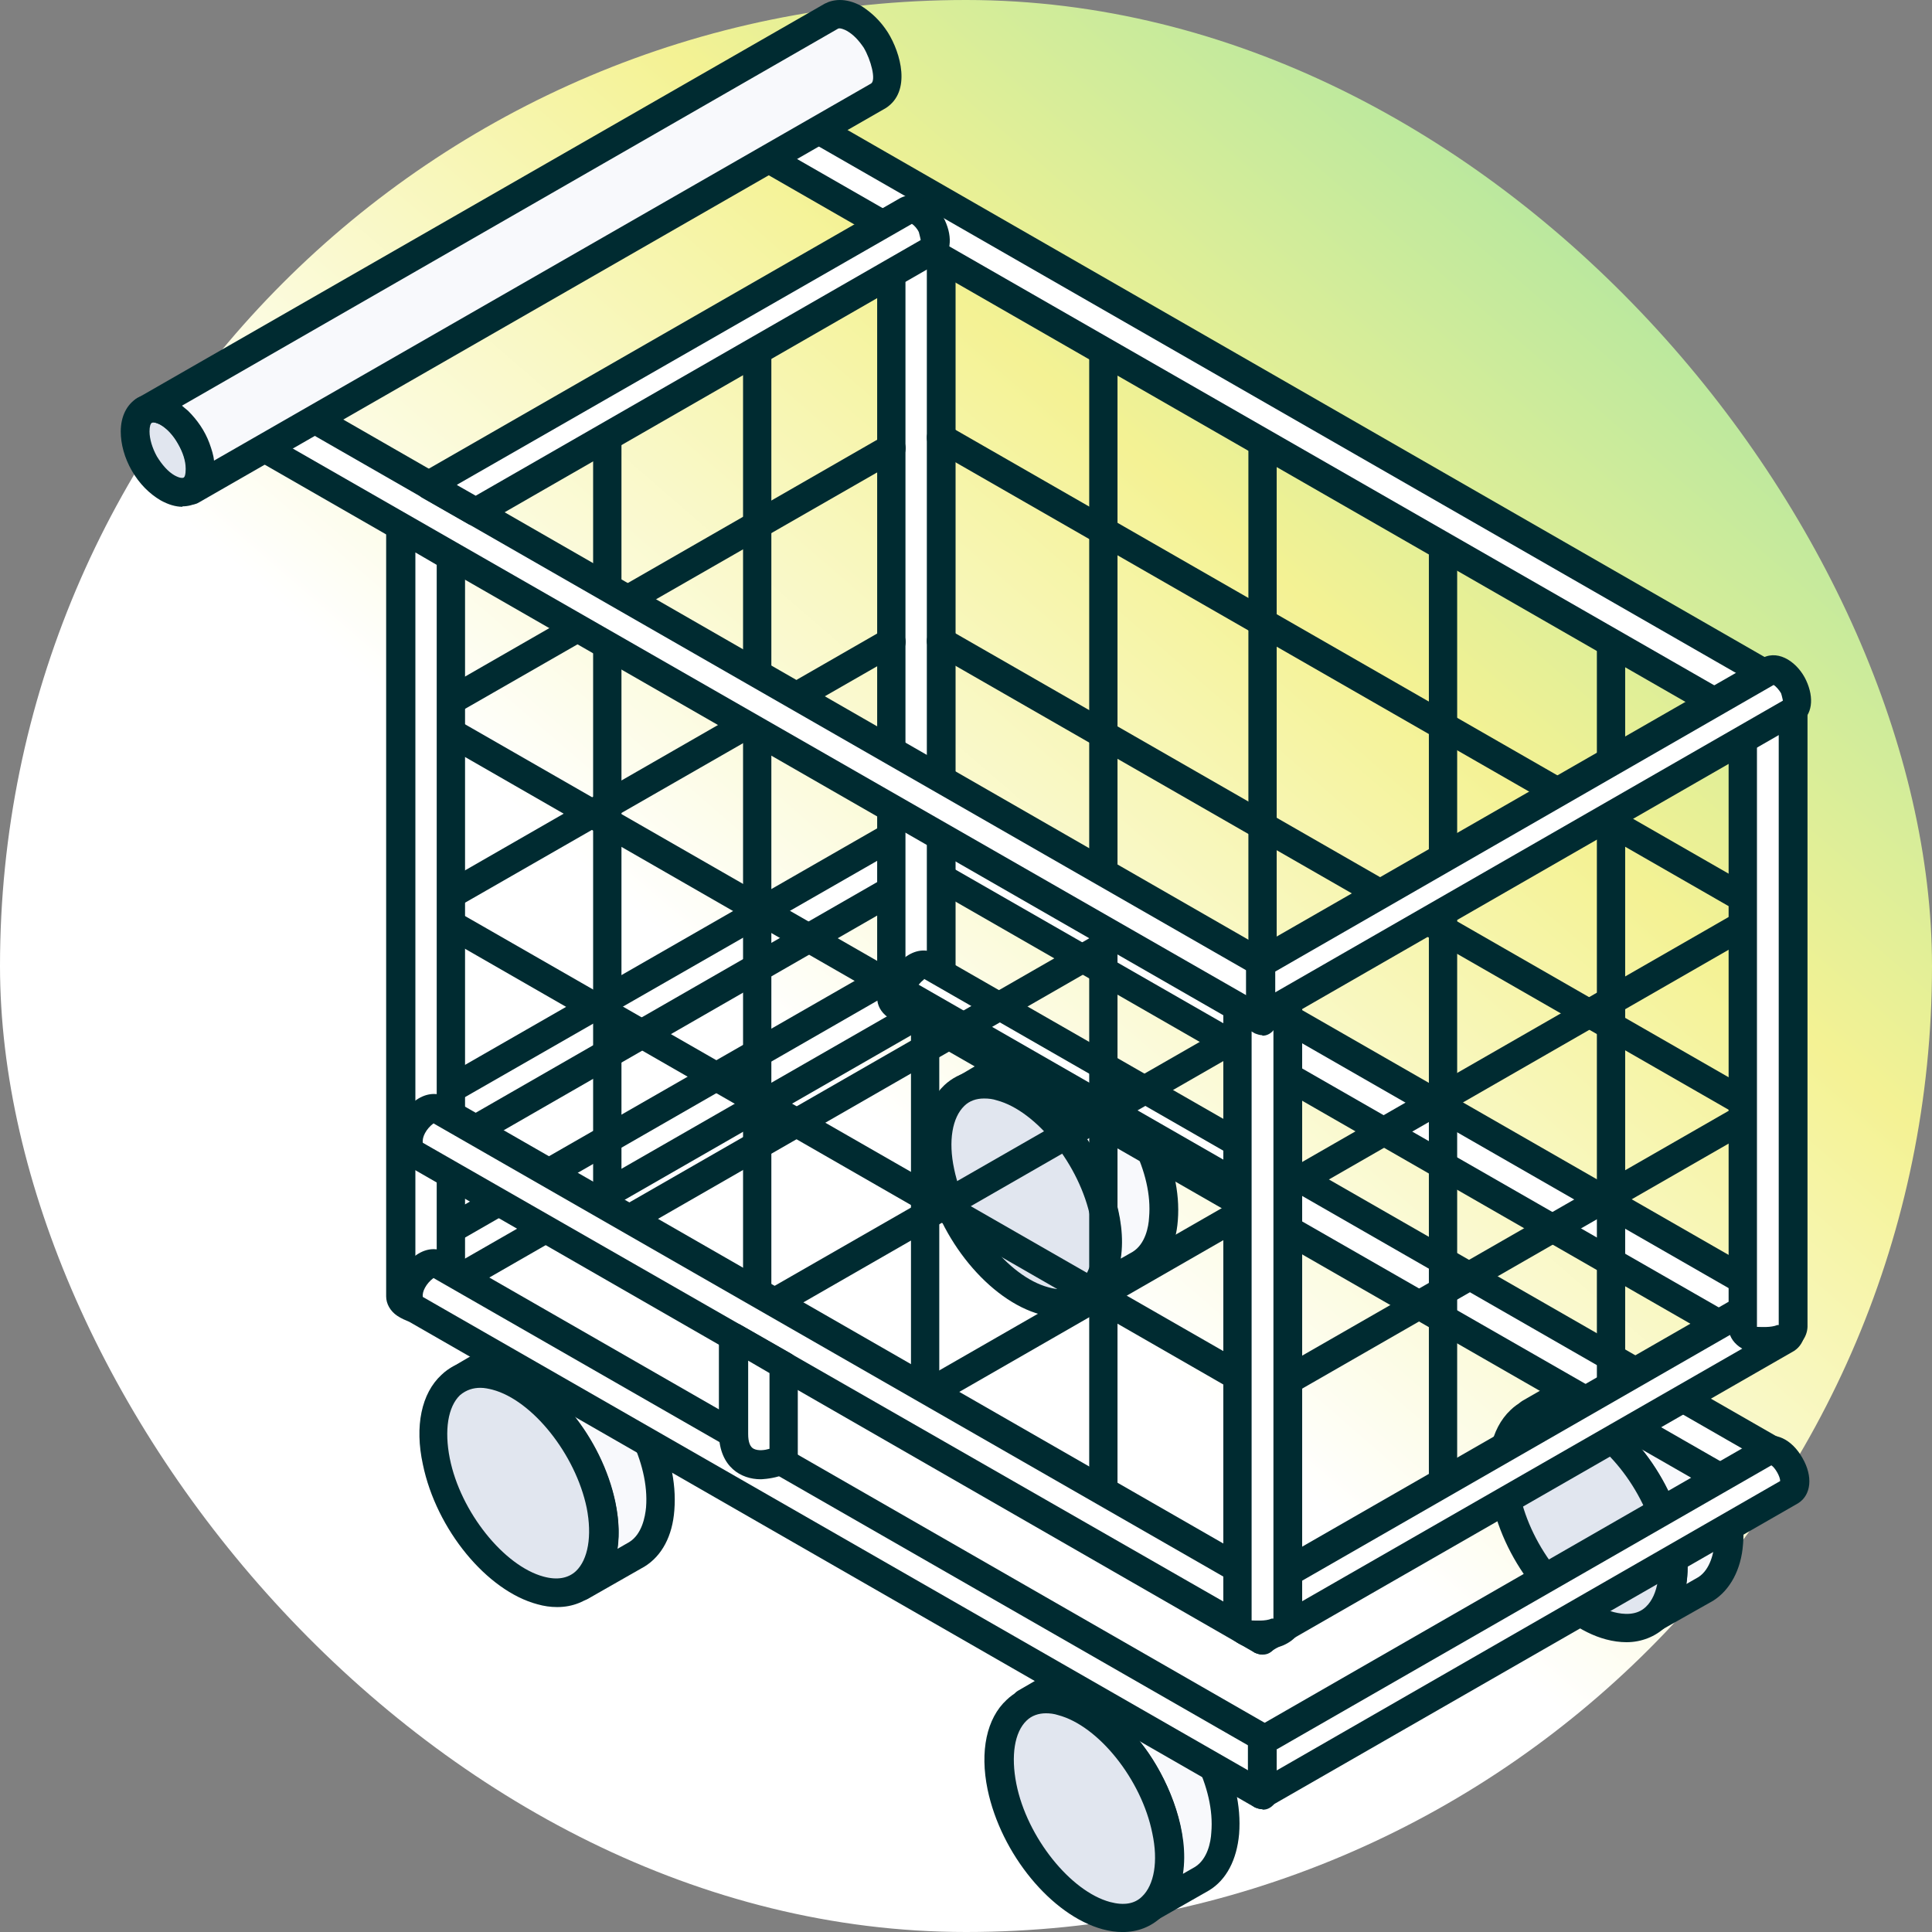
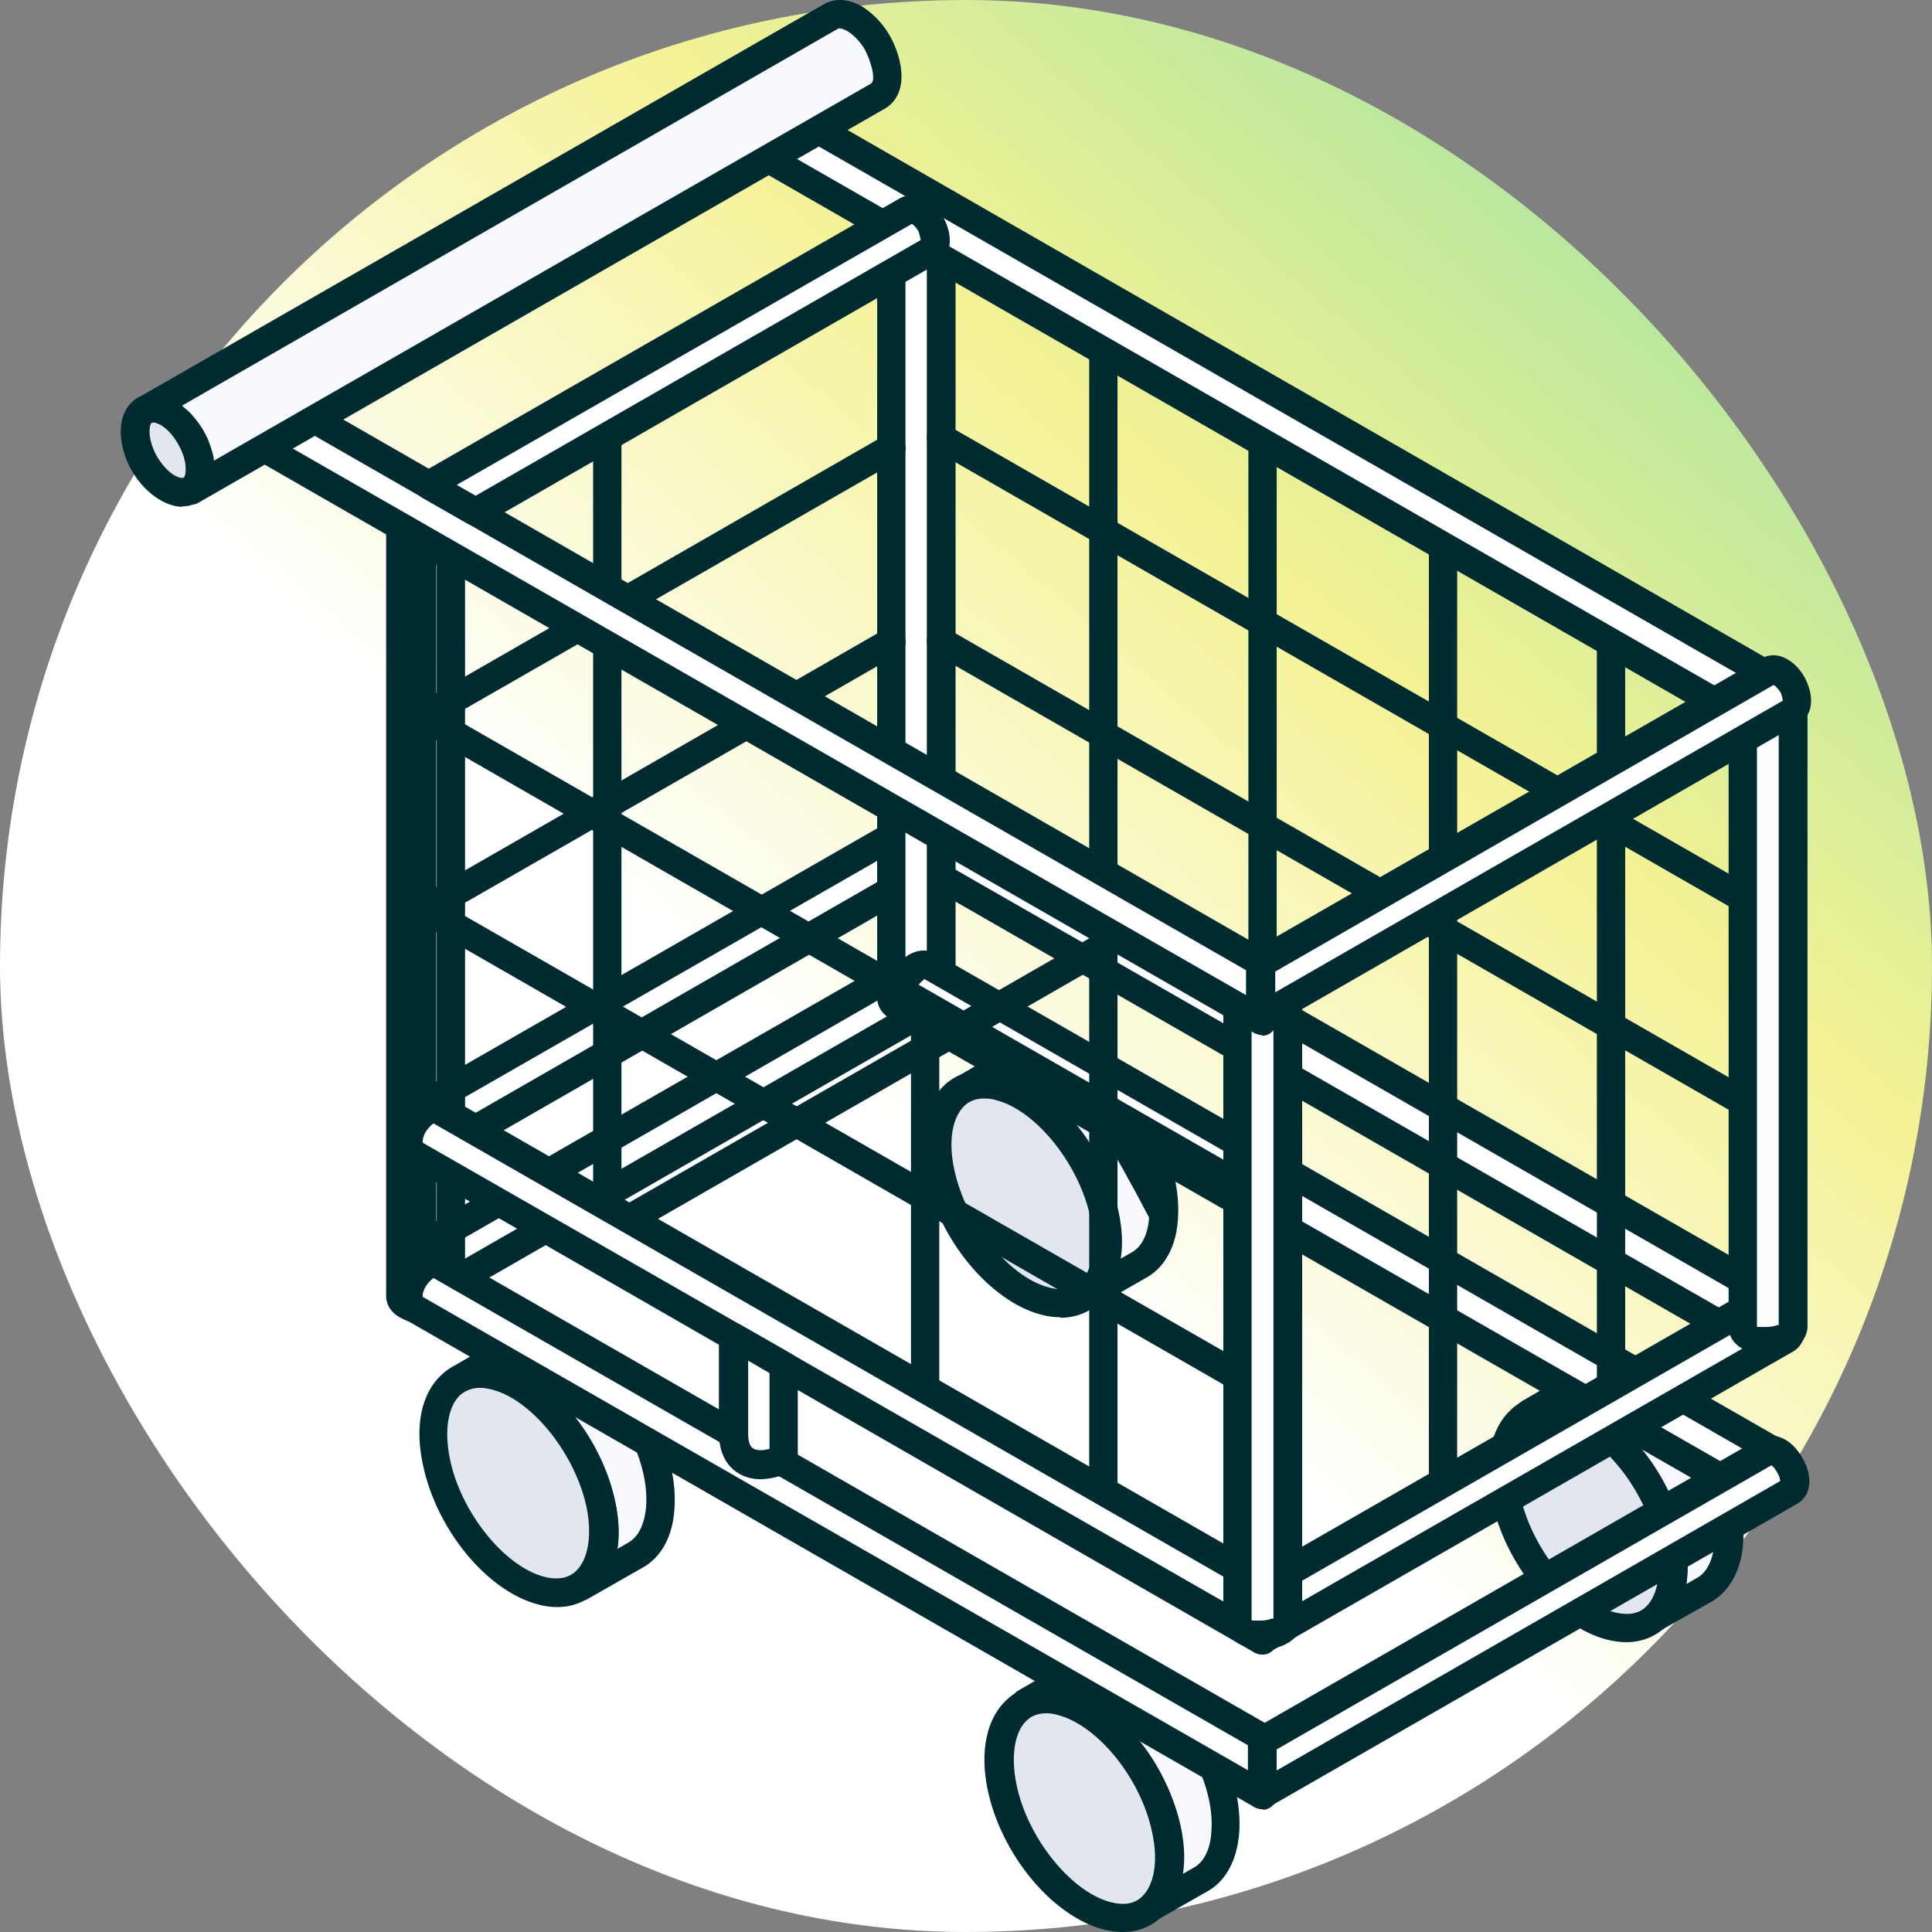
<svg xmlns="http://www.w3.org/2000/svg" width="48" height="48" viewBox="0 0 48 48" fill="none">
  <rect x="0" y="0" width="48" height="48" fill="#808080" stroke="none" />
  <rect width="48" height="48" rx="24" fill="url(#paint0_linear_87_5404)" />
  <g clip-path="url(#clip0_87_5404)">
    <path fill-rule="evenodd" clip-rule="evenodd" d="M22.529 24.034L10.285 31.075L11.45 31.74L23.117 25.043C23.313 24.917 23.232 24.607 23.151 24.435C23.059 24.24 22.794 23.919 22.54 24.034H22.529Z" fill="white" />
    <path fill-rule="evenodd" clip-rule="evenodd" d="M11.002 31.064L11.451 31.328L22.877 24.769C22.877 24.769 22.854 24.654 22.83 24.574C22.796 24.494 22.715 24.402 22.657 24.367L11.002 31.064ZM11.451 32.085C11.394 32.085 11.336 32.073 11.278 32.039L10.102 31.374C9.999 31.305 9.918 31.19 9.918 31.064C9.918 30.938 9.987 30.823 10.102 30.755L22.358 23.725C22.358 23.725 22.358 23.725 22.381 23.714C22.796 23.508 23.257 23.852 23.465 24.276C23.672 24.723 23.614 25.136 23.315 25.331L11.636 32.039C11.636 32.039 11.509 32.085 11.451 32.085Z" fill="#002B31" />
    <path fill-rule="evenodd" clip-rule="evenodd" d="M22.531 20.56L10.645 27.383L11.809 28.048L23.107 21.558C23.303 21.432 23.223 21.122 23.142 20.95C23.05 20.767 22.785 20.434 22.531 20.549V20.56Z" fill="white" />
    <path fill-rule="evenodd" clip-rule="evenodd" d="M11.357 27.382L11.819 27.646L22.875 21.293C22.875 21.293 22.852 21.178 22.829 21.098C22.794 21.018 22.714 20.926 22.656 20.892L11.357 27.37V27.382ZM11.819 28.402C11.761 28.402 11.703 28.391 11.646 28.357L10.481 27.692C10.378 27.623 10.297 27.508 10.297 27.382C10.297 27.256 10.366 27.141 10.481 27.072L22.368 20.25C22.368 20.25 22.368 20.25 22.391 20.238C22.806 20.032 23.267 20.387 23.474 20.811C23.682 21.259 23.624 21.671 23.325 21.866L12.015 28.368C11.957 28.402 11.888 28.414 11.83 28.414L11.819 28.402Z" fill="#002B31" />
    <path fill-rule="evenodd" clip-rule="evenodd" d="M23.937 27.05C24.145 26.924 25.286 26.259 25.413 26.213C26.081 25.938 26.9 26.408 27.373 26.855C28.261 27.658 28.998 29.079 28.895 30.272C28.86 30.708 28.699 31.166 28.307 31.407L26.912 32.21C27.177 32.026 27.327 31.809 27.407 31.499C27.684 30.536 27.223 29.286 26.681 28.495C26.22 27.807 25.39 27.004 24.514 26.935C24.283 26.924 24.11 26.958 23.914 27.05H23.937Z" fill="#F8F9FC" />
-     <path fill-rule="evenodd" clip-rule="evenodd" d="M25.193 26.73C25.931 27.016 26.588 27.681 27.003 28.289C27.511 29.046 28.006 30.227 27.845 31.27L28.145 31.099C28.456 30.904 28.537 30.479 28.548 30.25C28.652 29.115 27.914 27.819 27.142 27.119C26.715 26.73 26.035 26.34 25.551 26.546C25.516 26.569 25.378 26.638 25.205 26.741L25.193 26.73ZM26.934 32.566C26.819 32.566 26.692 32.509 26.634 32.406C26.519 32.245 26.577 32.039 26.738 31.924C26.911 31.798 27.026 31.649 27.096 31.408C27.338 30.582 26.934 29.459 26.416 28.702C26 28.083 25.251 27.349 24.536 27.303C24.363 27.291 24.26 27.303 24.11 27.383C23.937 27.463 23.729 27.395 23.637 27.223C23.545 27.051 23.614 26.844 23.775 26.753L23.994 26.626C24.859 26.11 25.193 25.927 25.286 25.892C26.289 25.48 27.338 26.328 27.626 26.604C28.502 27.395 29.378 28.885 29.263 30.319C29.217 30.961 28.952 31.454 28.525 31.718L27.119 32.52C27.119 32.52 27.003 32.566 26.946 32.566H26.934Z" fill="#002B31" />
+     <path fill-rule="evenodd" clip-rule="evenodd" d="M25.193 26.73C25.931 27.016 26.588 27.681 27.003 28.289C27.511 29.046 28.006 30.227 27.845 31.27L28.145 31.099C28.456 30.904 28.537 30.479 28.548 30.25C26.715 26.73 26.035 26.34 25.551 26.546C25.516 26.569 25.378 26.638 25.205 26.741L25.193 26.73ZM26.934 32.566C26.819 32.566 26.692 32.509 26.634 32.406C26.519 32.245 26.577 32.039 26.738 31.924C26.911 31.798 27.026 31.649 27.096 31.408C27.338 30.582 26.934 29.459 26.416 28.702C26 28.083 25.251 27.349 24.536 27.303C24.363 27.291 24.26 27.303 24.11 27.383C23.937 27.463 23.729 27.395 23.637 27.223C23.545 27.051 23.614 26.844 23.775 26.753L23.994 26.626C24.859 26.11 25.193 25.927 25.286 25.892C26.289 25.48 27.338 26.328 27.626 26.604C28.502 27.395 29.378 28.885 29.263 30.319C29.217 30.961 28.952 31.454 28.525 31.718L27.119 32.52C27.119 32.52 27.003 32.566 26.946 32.566H26.934Z" fill="#002B31" />
    <path fill-rule="evenodd" clip-rule="evenodd" d="M27.442 30.191C27.742 31.659 27.073 32.611 25.955 32.312C24.825 32.014 23.66 30.57 23.361 29.102C23.061 27.634 23.73 26.682 24.848 26.98C25.978 27.279 27.142 28.712 27.442 30.191Z" fill="#E1E6EF" />
    <path fill-rule="evenodd" clip-rule="evenodd" d="M24.444 27.292C24.259 27.292 24.086 27.349 23.959 27.475C23.66 27.762 23.556 28.347 23.706 29.046C23.983 30.377 25.055 31.718 26.046 31.982C26.277 32.051 26.611 32.074 26.842 31.844C27.142 31.558 27.245 30.973 27.095 30.273C26.83 28.955 25.758 27.602 24.767 27.338C24.663 27.303 24.559 27.292 24.455 27.292H24.444ZM26.346 32.727C26.185 32.727 26.012 32.704 25.85 32.658C24.582 32.314 23.325 30.789 22.991 29.184C22.795 28.232 22.968 27.43 23.464 26.959C23.833 26.615 24.352 26.501 24.939 26.661C26.196 26.994 27.453 28.519 27.787 30.136C27.972 31.087 27.81 31.89 27.326 32.36C27.049 32.612 26.715 32.739 26.346 32.739V32.727Z" fill="#002B31" />
    <path fill-rule="evenodd" clip-rule="evenodd" d="M38.002 35.134C38.209 35.008 39.351 34.343 39.466 34.297C40.146 34.011 40.953 34.492 41.438 34.939C42.314 35.742 43.052 37.164 42.959 38.356C42.925 38.781 42.763 39.251 42.383 39.492L40.976 40.294C41.253 40.111 41.403 39.893 41.484 39.583C41.76 38.62 41.299 37.382 40.769 36.579C40.296 35.891 39.478 35.077 38.602 35.02C38.371 35.008 38.198 35.042 38.002 35.134Z" fill="#F8F9FC" />
    <path fill-rule="evenodd" clip-rule="evenodd" d="M39.258 34.813C39.996 35.099 40.653 35.765 41.057 36.372C41.564 37.129 42.06 38.31 41.898 39.354L42.198 39.182C42.498 38.987 42.578 38.562 42.602 38.322C42.705 37.187 41.967 35.891 41.195 35.191C40.768 34.801 40.1 34.411 39.604 34.618C39.569 34.641 39.419 34.71 39.258 34.813ZM40.976 40.638C40.872 40.638 40.745 40.581 40.676 40.477C40.572 40.317 40.63 40.111 40.78 39.996C40.976 39.87 41.068 39.721 41.149 39.468C41.391 38.654 40.976 37.519 40.469 36.762C40.054 36.143 39.304 35.409 38.578 35.352C38.428 35.352 38.313 35.363 38.163 35.432C37.99 35.512 37.782 35.432 37.69 35.272C37.598 35.111 37.656 34.905 37.828 34.801L38.047 34.675C38.947 34.159 39.246 33.987 39.339 33.941C40.342 33.529 41.379 34.377 41.679 34.652C42.544 35.444 43.431 36.946 43.305 38.367C43.259 38.998 42.982 39.503 42.567 39.767L41.149 40.569C41.149 40.569 41.033 40.615 40.964 40.615L40.976 40.638Z" fill="#002B31" />
    <path fill-rule="evenodd" clip-rule="evenodd" d="M41.496 38.277C41.796 39.745 41.127 40.697 39.998 40.398C38.868 40.1 37.703 38.667 37.404 37.188C37.104 35.72 37.773 34.768 38.902 35.066C40.032 35.364 41.197 36.809 41.496 38.277Z" fill="#E1E6EF" />
    <path fill-rule="evenodd" clip-rule="evenodd" d="M38.509 35.364C38.348 35.364 38.163 35.41 38.013 35.548C37.714 35.835 37.61 36.419 37.76 37.119C38.036 38.449 39.109 39.791 40.1 40.054C40.331 40.112 40.665 40.146 40.896 39.917C41.195 39.63 41.288 39.045 41.149 38.346C40.884 37.016 39.8 35.674 38.809 35.41C38.717 35.387 38.613 35.364 38.498 35.364H38.509ZM40.411 40.8C40.25 40.8 40.077 40.777 39.904 40.731C38.647 40.398 37.391 38.873 37.056 37.257C36.872 36.305 37.033 35.502 37.529 35.032C37.898 34.676 38.428 34.573 38.993 34.722C40.261 35.055 41.518 36.591 41.852 38.197C42.037 39.148 41.876 39.951 41.38 40.421C41.126 40.662 40.78 40.8 40.411 40.8Z" fill="#002B31" />
    <path fill-rule="evenodd" clip-rule="evenodd" d="M11.428 34.252C11.635 34.126 12.777 33.461 12.903 33.415C13.572 33.139 14.391 33.621 14.875 34.057C15.751 34.86 16.489 36.281 16.385 37.474C16.351 37.898 16.189 38.368 15.809 38.609L14.414 39.412C14.679 39.228 14.829 39.011 14.909 38.701C15.198 37.738 14.736 36.499 14.195 35.697C13.733 35.009 12.903 34.194 12.027 34.137C11.797 34.114 11.624 34.16 11.428 34.252Z" fill="#F8F9FC" />
    <path fill-rule="evenodd" clip-rule="evenodd" d="M12.696 33.931C13.422 34.217 14.079 34.883 14.495 35.502C15.002 36.247 15.498 37.44 15.336 38.483L15.636 38.311C15.947 38.116 16.028 37.692 16.051 37.451C16.143 36.316 15.405 35.02 14.644 34.321C14.218 33.931 13.526 33.541 13.053 33.747C13.019 33.77 12.869 33.839 12.707 33.942L12.696 33.931ZM14.414 39.767C14.287 39.767 14.183 39.71 14.114 39.607C14.01 39.446 14.056 39.24 14.218 39.125C14.402 38.999 14.506 38.85 14.575 38.609C14.817 37.795 14.414 36.66 13.906 35.903C13.48 35.284 12.742 34.55 12.016 34.504C11.843 34.504 11.739 34.516 11.589 34.584C11.416 34.665 11.209 34.596 11.128 34.424C11.036 34.252 11.093 34.045 11.255 33.954L11.428 33.85C12.327 33.323 12.673 33.128 12.777 33.094C13.78 32.681 14.829 33.529 15.129 33.805C15.993 34.596 16.869 36.087 16.754 37.52C16.708 38.162 16.443 38.655 16.016 38.919L14.61 39.721C14.552 39.756 14.483 39.767 14.425 39.767H14.414Z" fill="#002B31" />
    <path fill-rule="evenodd" clip-rule="evenodd" d="M14.92 37.392C15.22 38.86 14.563 39.812 13.433 39.514C12.303 39.215 11.139 37.782 10.839 36.303C10.539 34.835 11.208 33.883 12.338 34.182C13.468 34.48 14.621 35.913 14.92 37.392Z" fill="#E1E6EF" />
    <path fill-rule="evenodd" clip-rule="evenodd" d="M11.936 34.48C11.763 34.48 11.59 34.526 11.428 34.663C11.129 34.95 11.036 35.535 11.175 36.234C11.44 37.565 12.524 38.906 13.504 39.17C13.838 39.262 14.115 39.216 14.311 39.032C14.61 38.746 14.714 38.161 14.576 37.461C14.299 36.131 13.227 34.789 12.235 34.526C12.143 34.503 12.039 34.48 11.936 34.48ZM13.838 39.927C13.677 39.927 13.515 39.904 13.354 39.858C12.097 39.525 10.84 38 10.506 36.383C10.299 35.432 10.471 34.617 10.967 34.159C11.336 33.803 11.866 33.7 12.443 33.849C13.711 34.193 14.956 35.718 15.29 37.324C15.486 38.275 15.325 39.09 14.829 39.548C14.553 39.789 14.23 39.927 13.849 39.927H13.838Z" fill="#002B31" />
    <path fill-rule="evenodd" clip-rule="evenodd" d="M23.025 20.159C22.922 20.09 22.76 20.159 22.656 20.239C22.437 20.4 22.253 20.744 22.287 21.019C22.287 21.099 22.334 21.191 22.403 21.237L43.524 33.369V31.936L23.025 20.159Z" fill="white" />
    <path fill-rule="evenodd" clip-rule="evenodd" d="M22.911 20.502C22.727 20.64 22.623 20.846 22.634 20.972L43.167 32.749V32.129L22.911 20.502ZM43.525 33.712C43.467 33.712 43.41 33.7 43.352 33.666L22.231 21.534C22.058 21.431 21.966 21.259 21.931 21.052C21.885 20.617 22.15 20.169 22.438 19.952C22.692 19.757 22.969 19.722 23.188 19.837L43.686 31.602C43.79 31.671 43.859 31.785 43.859 31.912V33.345C43.859 33.471 43.79 33.586 43.686 33.654C43.629 33.689 43.571 33.7 43.502 33.7L43.525 33.712Z" fill="#002B31" />
    <path fill-rule="evenodd" clip-rule="evenodd" d="M23.382 24.78C23.382 24.906 23.244 25.009 23.128 25.055C22.875 25.158 22.483 25.147 22.264 24.986C22.194 24.941 22.137 24.86 22.137 24.78V5.699L23.393 6.422V24.791L23.382 24.78Z" fill="white" />
    <path fill-rule="evenodd" clip-rule="evenodd" d="M22.496 6.307V24.78C22.588 24.78 22.842 24.803 22.992 24.734H23.027V6.617L22.496 6.307ZM22.761 25.48C22.508 25.48 22.266 25.411 22.058 25.273C21.885 25.147 21.793 24.975 21.793 24.792V5.699C21.793 5.573 21.862 5.459 21.966 5.401C22.07 5.332 22.208 5.332 22.312 5.401L23.557 6.112C23.672 6.181 23.741 6.296 23.741 6.422V24.792C23.741 25.044 23.557 25.273 23.269 25.399C23.119 25.457 22.934 25.491 22.75 25.491L22.761 25.48Z" fill="#002B31" />
    <path fill-rule="evenodd" clip-rule="evenodd" d="M23.061 23.989C22.946 23.92 22.796 23.989 22.704 24.069C22.485 24.23 22.289 24.574 22.335 24.838C22.335 24.918 22.381 25.01 22.45 25.056L43.594 37.187L44.102 36.052L23.073 23.978L23.061 23.989Z" fill="white" />
    <path fill-rule="evenodd" clip-rule="evenodd" d="M22.958 24.332C22.785 24.469 22.669 24.676 22.681 24.802L43.422 36.693L43.652 36.2L22.958 24.32V24.332ZM43.583 37.553C43.525 37.553 43.456 37.541 43.398 37.507L22.266 25.375C22.093 25.272 21.989 25.1 21.966 24.894C21.92 24.458 22.185 24.022 22.474 23.793C22.727 23.598 23.004 23.563 23.234 23.69L44.275 35.764C44.425 35.856 44.494 36.051 44.413 36.211L43.906 37.346C43.871 37.438 43.779 37.507 43.698 37.541C43.652 37.553 43.618 37.564 43.583 37.564V37.553Z" fill="#002B31" />
    <path fill-rule="evenodd" clip-rule="evenodd" d="M25.482 42.324C25.69 42.209 26.831 41.533 26.958 41.487C27.627 41.2 28.445 41.682 28.918 42.129C29.794 42.932 30.543 44.354 30.44 45.546C30.394 45.97 30.232 46.441 29.852 46.681L28.457 47.484C28.722 47.301 28.872 47.083 28.964 46.773C29.241 45.81 28.779 44.572 28.238 43.769C27.776 43.081 26.946 42.267 26.07 42.209C25.84 42.198 25.667 42.232 25.471 42.324H25.482Z" fill="#F8F9FC" />
    <path fill-rule="evenodd" clip-rule="evenodd" d="M26.75 42.014C27.477 42.312 28.134 42.966 28.549 43.574C29.056 44.319 29.552 45.511 29.39 46.555L29.69 46.383C30.001 46.188 30.082 45.764 30.094 45.534C30.197 44.399 29.46 43.103 28.699 42.404C28.261 42.014 27.592 41.624 27.096 41.831C27.061 41.853 26.923 41.922 26.762 42.026L26.75 42.014ZM28.468 47.839C28.353 47.839 28.226 47.782 28.168 47.679C28.076 47.518 28.111 47.312 28.272 47.197C28.445 47.071 28.56 46.922 28.63 46.669C28.872 45.855 28.468 44.72 27.961 43.963C27.534 43.344 26.796 42.61 26.07 42.553C25.909 42.553 25.793 42.564 25.632 42.633C25.459 42.714 25.252 42.633 25.159 42.473C25.079 42.312 25.136 42.094 25.298 42.002L25.517 41.876C26.393 41.36 26.716 41.188 26.808 41.142C27.811 40.73 28.86 41.578 29.148 41.853C30.024 42.645 30.901 44.135 30.785 45.569C30.728 46.199 30.474 46.704 30.036 46.968L28.63 47.77C28.63 47.77 28.514 47.816 28.456 47.816L28.468 47.839Z" fill="#002B31" />
    <path fill-rule="evenodd" clip-rule="evenodd" d="M28.987 45.478C29.287 46.946 28.618 47.898 27.5 47.6C26.37 47.301 25.205 45.868 24.906 44.389C24.606 42.921 25.275 41.969 26.393 42.267C27.523 42.566 28.687 43.999 28.987 45.467V45.478Z" fill="#E1E6EF" />
    <path fill-rule="evenodd" clip-rule="evenodd" d="M25.989 42.566C25.804 42.566 25.631 42.623 25.504 42.749C25.205 43.036 25.113 43.621 25.251 44.32C25.516 45.65 26.6 46.992 27.58 47.255C27.925 47.347 28.191 47.301 28.375 47.118C28.675 46.831 28.779 46.246 28.629 45.547C28.364 44.217 27.291 42.875 26.288 42.611C26.185 42.577 26.081 42.566 25.977 42.566H25.989ZM27.891 48.001C27.73 48.001 27.568 47.978 27.395 47.932C26.127 47.588 24.87 46.063 24.536 44.458C24.34 43.506 24.513 42.692 25.009 42.233C25.378 41.878 25.908 41.774 26.484 41.923C27.741 42.256 28.998 43.793 29.332 45.398C29.517 46.35 29.355 47.164 28.859 47.623C28.594 47.875 28.26 48.001 27.891 48.001Z" fill="#002B31" />
    <path fill-rule="evenodd" clip-rule="evenodd" d="M31.36 25.089C31.302 25.089 31.233 25.066 31.176 25.043L7.276 11.306C7.103 11.214 7.046 10.996 7.149 10.824C7.242 10.652 7.461 10.595 7.634 10.698L31.545 24.424C31.718 24.515 31.764 24.733 31.671 24.905C31.602 25.02 31.475 25.077 31.36 25.077V25.089Z" fill="#002B31" />
    <path fill-rule="evenodd" clip-rule="evenodd" d="M43.823 17.809C43.766 17.809 43.708 17.797 43.65 17.763L19.52 3.899C19.347 3.808 19.29 3.59 19.393 3.418C19.497 3.246 19.705 3.188 19.878 3.292L44.008 17.143C44.181 17.235 44.227 17.453 44.135 17.625C44.065 17.74 43.939 17.797 43.823 17.797V17.809Z" fill="#002B31" />
    <path fill-rule="evenodd" clip-rule="evenodd" d="M31.361 25.089C31.234 25.089 31.119 25.02 31.05 24.917C30.958 24.745 31.015 24.527 31.177 24.435L43.663 17.268C43.836 17.177 44.054 17.234 44.147 17.395C44.251 17.567 44.181 17.784 44.02 17.876L31.546 25.043C31.488 25.077 31.43 25.089 31.373 25.089H31.361Z" fill="#002B31" />
-     <path fill-rule="evenodd" clip-rule="evenodd" d="M22.646 35.204C22.53 35.204 22.404 35.147 22.334 35.032C22.23 34.86 22.3 34.653 22.461 34.55L43.663 22.372C43.836 22.281 44.055 22.327 44.147 22.499C44.251 22.671 44.182 22.889 44.02 22.98L22.83 35.158C22.772 35.192 22.715 35.204 22.646 35.204Z" fill="#002B31" />
-     <path fill-rule="evenodd" clip-rule="evenodd" d="M31.361 35.008C31.234 35.008 31.119 34.951 31.05 34.837C30.958 34.664 31.015 34.458 31.177 34.355L43.663 27.188C43.836 27.085 44.054 27.142 44.147 27.314C44.251 27.486 44.181 27.704 44.02 27.796L31.546 34.963C31.488 34.997 31.43 35.008 31.373 35.008H31.361Z" fill="#002B31" />
    <path fill-rule="evenodd" clip-rule="evenodd" d="M10.505 13.05C10.378 13.05 10.263 12.981 10.205 12.878C10.102 12.706 10.171 12.499 10.332 12.396L22.806 5.229C22.98 5.138 23.198 5.195 23.291 5.355C23.383 5.527 23.337 5.745 23.164 5.837L10.678 13.004C10.62 13.038 10.563 13.05 10.494 13.05H10.505Z" fill="#002B31" />
    <path fill-rule="evenodd" clip-rule="evenodd" d="M10.505 18.164C10.378 18.164 10.263 18.096 10.205 17.992C10.102 17.82 10.171 17.614 10.332 17.511L21.965 10.826C22.126 10.734 22.345 10.78 22.449 10.952C22.553 11.124 22.495 11.342 22.322 11.433L10.69 18.107C10.632 18.141 10.574 18.153 10.505 18.153V18.164Z" fill="#002B31" />
    <path fill-rule="evenodd" clip-rule="evenodd" d="M10.505 22.98C10.378 22.98 10.263 22.923 10.205 22.808C10.102 22.636 10.171 22.43 10.332 22.326L21.965 15.641C22.126 15.538 22.345 15.595 22.449 15.767C22.553 15.939 22.495 16.146 22.322 16.249L10.69 22.923C10.632 22.957 10.574 22.968 10.505 22.968V22.98Z" fill="#002B31" />
    <path fill-rule="evenodd" clip-rule="evenodd" d="M10.494 32.714C10.287 32.714 10.137 32.553 10.137 32.358V12.762C10.137 12.567 10.298 12.406 10.494 12.406C10.679 12.406 10.84 12.567 10.84 12.762V32.358C10.84 32.553 10.679 32.714 10.494 32.714Z" fill="#002B31" />
    <path fill-rule="evenodd" clip-rule="evenodd" d="M31.361 25.8C31.166 25.8 31.016 25.639 31.016 25.444V10.285C31.016 10.09 31.177 9.93 31.361 9.93C31.546 9.93 31.719 10.09 31.719 10.285V25.444C31.719 25.639 31.558 25.8 31.361 25.8Z" fill="#002B31" />
    <path fill-rule="evenodd" clip-rule="evenodd" d="M31.281 44.652C31.223 44.652 31.165 44.64 31.096 44.606L10.321 32.669C10.148 32.577 10.091 32.348 10.194 32.187C10.298 32.015 10.517 31.958 10.678 32.061L31.477 43.998C31.65 44.09 31.696 44.308 31.604 44.48C31.534 44.594 31.407 44.652 31.292 44.652H31.281Z" fill="#002B31" />
    <path fill-rule="evenodd" clip-rule="evenodd" d="M43.848 33.276C43.652 33.276 43.49 33.115 43.49 32.92V17.566C43.49 17.372 43.652 17.211 43.848 17.211C44.044 17.211 44.194 17.372 44.194 17.566V32.92C44.194 33.115 44.032 33.276 43.848 33.276Z" fill="#002B31" />
    <path fill-rule="evenodd" clip-rule="evenodd" d="M22.99 35.432C22.794 35.432 22.633 35.271 22.633 35.076V25.398C22.633 25.203 22.783 25.043 22.99 25.043C23.198 25.043 23.336 25.203 23.336 25.398V35.076C23.336 35.271 23.186 35.432 22.99 35.432Z" fill="#002B31" />
    <path fill-rule="evenodd" clip-rule="evenodd" d="M31.339 30.124C31.281 30.124 31.223 30.101 31.166 30.078L10.333 18.106C10.16 18.015 10.102 17.797 10.206 17.625C10.298 17.453 10.517 17.395 10.69 17.499L31.523 29.459C31.696 29.562 31.754 29.768 31.65 29.94C31.592 30.055 31.465 30.124 31.339 30.124Z" fill="#002B31" />
    <path fill-rule="evenodd" clip-rule="evenodd" d="M31.407 34.927C31.35 34.927 31.292 34.916 31.235 34.881L10.321 22.864C10.148 22.773 10.091 22.555 10.194 22.383C10.298 22.211 10.517 22.153 10.678 22.256L31.604 34.262C31.776 34.354 31.823 34.572 31.73 34.744C31.661 34.858 31.534 34.927 31.419 34.927H31.407Z" fill="#002B31" />
    <path fill-rule="evenodd" clip-rule="evenodd" d="M43.846 22.968C43.788 22.968 43.719 22.946 43.662 22.923L23.209 11.181C23.036 11.089 22.979 10.871 23.071 10.699C23.175 10.527 23.382 10.47 23.555 10.573L44.008 22.315C44.181 22.418 44.238 22.625 44.134 22.797C44.077 22.911 43.95 22.98 43.835 22.98L43.846 22.968Z" fill="#002B31" />
    <path fill-rule="evenodd" clip-rule="evenodd" d="M44.042 28.14C43.984 28.14 43.915 28.128 43.858 28.094L23.209 16.237C23.036 16.134 22.979 15.928 23.071 15.756C23.175 15.584 23.382 15.526 23.555 15.63L44.204 27.486C44.377 27.578 44.434 27.796 44.33 27.968C44.273 28.082 44.146 28.151 44.031 28.151L44.042 28.14Z" fill="#002B31" />
    <path fill-rule="evenodd" clip-rule="evenodd" d="M27.418 38.104C27.222 38.104 27.061 37.944 27.061 37.749V24.126L15.267 30.903C15.151 30.96 15.013 30.96 14.909 30.903C14.806 30.834 14.736 30.72 14.736 30.593V10.068C14.736 9.873 14.898 9.712 15.094 9.712C15.29 9.712 15.44 9.873 15.44 10.068V29.986L27.061 23.312V8.084C27.061 7.889 27.222 7.729 27.418 7.729C27.614 7.729 27.764 7.889 27.764 8.084V23.507V37.749C27.764 37.944 27.603 38.104 27.418 38.104Z" fill="#002B31" />
-     <path fill-rule="evenodd" clip-rule="evenodd" d="M18.818 37.497C18.622 37.497 18.461 37.336 18.461 37.142V32.612V7.936C18.461 7.741 18.622 7.58 18.818 7.58C19.014 7.58 19.164 7.741 19.164 7.936V31.993L31.074 25.159C31.235 25.055 31.454 25.113 31.558 25.285C31.662 25.457 31.592 25.675 31.431 25.766L19.176 32.807V37.142C19.176 37.336 19.014 37.497 18.83 37.497H18.818Z" fill="#002B31" />
    <path fill-rule="evenodd" clip-rule="evenodd" d="M35.857 37.875C35.661 37.875 35.5 37.714 35.5 37.519V12.877C35.5 12.682 35.661 12.521 35.857 12.521C36.053 12.521 36.203 12.682 36.203 12.877V37.531C36.203 37.725 36.042 37.886 35.857 37.886V37.875Z" fill="#002B31" />
    <path fill-rule="evenodd" clip-rule="evenodd" d="M40.031 35.26C39.835 35.26 39.674 35.099 39.674 34.904V15.342C39.674 15.147 39.835 14.986 40.031 14.986C40.227 14.986 40.377 15.147 40.377 15.342V34.916C40.377 35.111 40.216 35.271 40.031 35.271V35.26Z" fill="#002B31" />
-     <path fill-rule="evenodd" clip-rule="evenodd" d="M11.208 32.198C11.208 32.336 11.058 32.427 10.954 32.473C10.701 32.576 10.309 32.565 10.09 32.404C10.032 32.358 9.963 32.278 9.963 32.198V13.117L11.208 13.828V32.198Z" fill="white" />
    <path fill-rule="evenodd" clip-rule="evenodd" d="M10.32 13.725V32.198C10.412 32.198 10.666 32.221 10.816 32.152H10.85V14.034L10.32 13.725ZM10.574 32.897C10.32 32.897 10.078 32.828 9.87 32.691C9.698 32.576 9.594 32.393 9.594 32.209V13.117C9.594 12.991 9.663 12.865 9.778 12.807C9.882 12.739 10.02 12.739 10.124 12.807L11.369 13.518C11.485 13.576 11.554 13.702 11.554 13.828V32.198C11.554 32.462 11.358 32.679 11.081 32.806C10.931 32.863 10.758 32.897 10.574 32.897Z" fill="#002B31" />
    <path fill-rule="evenodd" clip-rule="evenodd" d="M10.885 27.565C10.77 27.497 10.609 27.565 10.505 27.646C10.297 27.806 10.101 28.15 10.147 28.425C10.159 28.506 10.194 28.597 10.263 28.643L31.372 40.764V39.33L23.44 34.778L10.897 27.565H10.885Z" fill="white" />
    <path fill-rule="evenodd" clip-rule="evenodd" d="M10.77 27.91C10.586 28.048 10.482 28.254 10.505 28.392L31.015 40.145V39.526L10.77 27.91ZM31.361 41.108C31.303 41.108 31.234 41.086 31.177 41.063L10.09 28.942C9.917 28.839 9.813 28.667 9.79 28.461C9.744 28.025 10.009 27.578 10.298 27.36C10.551 27.165 10.828 27.13 11.059 27.245L31.546 39.01C31.661 39.079 31.73 39.194 31.73 39.32V40.753C31.73 40.879 31.661 40.994 31.546 41.063C31.488 41.097 31.43 41.108 31.373 41.108H31.361Z" fill="#002B31" />
    <path fill-rule="evenodd" clip-rule="evenodd" d="M10.885 31.407C10.77 31.338 10.609 31.407 10.505 31.487C10.297 31.648 10.101 31.992 10.147 32.267C10.159 32.347 10.194 32.439 10.263 32.485L31.372 44.605V43.172L23.44 38.631L10.897 31.419L10.885 31.407Z" fill="white" />
    <path fill-rule="evenodd" clip-rule="evenodd" d="M10.77 31.752C10.586 31.889 10.482 32.096 10.505 32.222L31.015 43.987V43.367L10.77 31.752ZM31.361 44.95C31.303 44.95 31.234 44.927 31.177 44.904L10.09 32.795C9.917 32.692 9.813 32.52 9.79 32.313C9.744 31.878 10.009 31.43 10.298 31.213C10.551 31.018 10.828 30.983 11.059 31.109L31.546 42.874C31.661 42.943 31.73 43.058 31.73 43.172V44.606C31.73 44.732 31.661 44.847 31.546 44.915C31.488 44.95 31.43 44.961 31.373 44.961L31.361 44.95Z" fill="#002B31" />
    <path fill-rule="evenodd" clip-rule="evenodd" d="M43.801 32.268L31.361 39.412V40.754L44.389 33.277C44.585 33.151 44.493 32.842 44.424 32.67C44.32 32.475 44.055 32.154 43.813 32.268H43.801Z" fill="white" />
    <path fill-rule="evenodd" clip-rule="evenodd" d="M31.719 39.617V40.145L44.147 33.012C44.147 33.012 44.124 32.898 44.101 32.829C44.066 32.748 43.986 32.657 43.928 32.622L31.73 39.629L31.719 39.617ZM31.361 41.108C31.304 41.108 31.235 41.085 31.177 41.062C31.062 40.993 31.004 40.879 31.004 40.752V39.411C31.004 39.285 31.062 39.17 31.177 39.101L43.617 31.957C43.617 31.957 43.64 31.957 43.64 31.946C44.066 31.751 44.516 32.083 44.723 32.508C44.931 32.955 44.873 33.368 44.574 33.563L31.534 41.05C31.477 41.085 31.419 41.096 31.361 41.096V41.108Z" fill="#002B31" />
    <path fill-rule="evenodd" clip-rule="evenodd" d="M18.922 2.419C18.795 2.35 18.645 2.419 18.553 2.499C18.334 2.66 18.149 3.004 18.184 3.279C18.195 3.359 18.23 3.451 18.311 3.497L43.651 18.048L43.79 16.695L43.075 16.282L18.922 2.419Z" fill="white" />
    <path fill-rule="evenodd" clip-rule="evenodd" d="M18.817 2.763C18.633 2.901 18.529 3.107 18.552 3.233L43.351 17.463L43.408 16.879L18.817 2.763ZM43.639 18.392C43.581 18.392 43.512 18.381 43.455 18.346L18.125 3.795C17.964 3.692 17.86 3.52 17.837 3.313C17.791 2.889 18.056 2.431 18.345 2.213C18.598 2.018 18.875 1.983 19.094 2.109H19.105L43.95 16.386C44.066 16.454 44.146 16.592 44.135 16.73L43.996 18.083C43.996 18.209 43.916 18.312 43.812 18.358C43.766 18.381 43.708 18.392 43.651 18.392H43.639Z" fill="#002B31" />
    <path fill-rule="evenodd" clip-rule="evenodd" d="M43.893 36.062L31.361 43.263V44.605L44.481 37.071C44.839 36.842 44.285 35.879 43.905 36.062H43.893Z" fill="white" />
    <path fill-rule="evenodd" clip-rule="evenodd" d="M31.719 43.458V43.986L44.228 36.796C44.228 36.681 44.101 36.464 44.009 36.406L31.707 43.47L31.719 43.458ZM31.361 44.949C31.304 44.949 31.235 44.926 31.177 44.903C31.062 44.834 31.004 44.72 31.004 44.593V43.252C31.004 43.126 31.062 43.011 31.177 42.942L43.709 35.741C43.709 35.741 43.732 35.741 43.743 35.73C44.089 35.558 44.516 35.753 44.781 36.223C45.046 36.681 45 37.14 44.677 37.346L31.534 44.892C31.477 44.926 31.419 44.938 31.361 44.938V44.949Z" fill="#002B31" />
    <path fill-rule="evenodd" clip-rule="evenodd" d="M31.995 40.272C31.995 40.409 31.857 40.501 31.741 40.547C31.476 40.65 31.096 40.639 30.877 40.478C30.808 40.432 30.75 40.352 30.75 40.272V24.539L31.995 24.287V40.26V40.272Z" fill="white" />
    <path fill-rule="evenodd" clip-rule="evenodd" d="M31.096 24.826V40.26C31.188 40.26 31.442 40.283 31.592 40.214H31.638V24.711L31.096 24.814V24.826ZM31.361 40.971C31.119 40.971 30.854 40.913 30.669 40.764C30.496 40.638 30.393 40.466 30.393 40.283V24.55C30.393 24.378 30.508 24.241 30.681 24.206L31.926 23.954C32.03 23.931 32.133 23.954 32.226 24.023C32.306 24.092 32.352 24.195 32.352 24.298V40.271C32.352 40.535 32.168 40.753 31.88 40.879C31.741 40.937 31.557 40.971 31.372 40.971H31.361Z" fill="#002B31" />
    <path fill-rule="evenodd" clip-rule="evenodd" d="M6.758 9.816C6.631 9.759 6.492 9.816 6.389 9.896C6.17 10.068 5.985 10.401 6.02 10.676C6.02 10.757 6.066 10.848 6.147 10.894L31.372 25.377V23.943L6.758 9.816Z" fill="white" />
    <path fill-rule="evenodd" clip-rule="evenodd" d="M6.655 10.16C6.459 10.297 6.367 10.504 6.378 10.63L31.016 24.757V24.138L6.655 10.16ZM31.362 25.72C31.304 25.72 31.235 25.697 31.177 25.674L5.963 11.192C5.802 11.088 5.698 10.916 5.675 10.71C5.629 10.274 5.894 9.827 6.182 9.609C6.436 9.414 6.713 9.38 6.932 9.506L31.535 23.645C31.65 23.702 31.719 23.817 31.719 23.943V25.376C31.719 25.502 31.65 25.617 31.535 25.686C31.477 25.72 31.419 25.732 31.362 25.732V25.72Z" fill="#002B31" />
    <path fill-rule="evenodd" clip-rule="evenodd" d="M44.55 32.967C44.538 33.105 44.4 33.196 44.285 33.254C44.031 33.357 43.639 33.345 43.42 33.185C43.362 33.139 43.293 33.059 43.293 32.978V18.393L44.55 17.521V32.978V32.967Z" fill="white" />
    <path fill-rule="evenodd" clip-rule="evenodd" d="M43.651 18.564V32.966C43.743 32.966 43.996 32.989 44.158 32.92H44.192V18.186L43.662 18.553L43.651 18.564ZM43.916 33.666C43.662 33.666 43.408 33.597 43.212 33.459C43.039 33.333 42.947 33.161 42.947 32.978V18.381C42.947 18.266 42.993 18.163 43.097 18.094L44.342 17.222C44.446 17.142 44.596 17.131 44.711 17.2C44.838 17.257 44.907 17.383 44.907 17.509V32.966C44.896 33.23 44.723 33.448 44.434 33.574C44.285 33.631 44.1 33.666 43.927 33.666H43.916Z" fill="#002B31" />
    <path fill-rule="evenodd" clip-rule="evenodd" d="M43.95 16.662L31.314 23.921V25.262L44.538 17.671C44.734 17.545 44.642 17.235 44.573 17.064C44.469 16.88 44.204 16.547 43.962 16.662H43.95Z" fill="white" />
    <path fill-rule="evenodd" clip-rule="evenodd" d="M31.683 24.127V24.654L44.296 17.407C44.296 17.407 44.273 17.293 44.25 17.224C44.204 17.144 44.123 17.052 44.066 17.017L31.683 24.138V24.127ZM31.314 25.606C31.257 25.606 31.188 25.595 31.142 25.56C31.026 25.491 30.957 25.377 30.957 25.251V23.909C30.957 23.783 31.026 23.668 31.142 23.599L43.766 16.352C43.766 16.352 43.789 16.341 43.8 16.341C44.215 16.134 44.676 16.479 44.873 16.903C45.08 17.35 45.022 17.763 44.723 17.958L31.499 25.56C31.441 25.595 31.384 25.606 31.314 25.606Z" fill="#002B31" />
    <path fill-rule="evenodd" clip-rule="evenodd" d="M4.741 10.858C4.591 10.606 4.395 10.377 4.164 10.251C3.945 10.125 3.749 10.113 3.588 10.194C3.438 10.285 3.346 10.457 3.346 10.721C3.346 10.985 3.438 11.26 3.588 11.524C3.738 11.776 3.934 11.994 4.164 12.131C4.395 12.269 4.591 12.269 4.741 12.189C4.891 12.108 4.983 11.925 4.983 11.661C4.983 11.398 4.891 11.111 4.741 10.858Z" fill="#E1E6EF" />
    <path fill-rule="evenodd" clip-rule="evenodd" d="M3.796 10.504H3.772C3.738 10.527 3.715 10.596 3.715 10.722C3.715 10.905 3.784 11.135 3.899 11.341C4.026 11.548 4.176 11.72 4.337 11.811C4.464 11.88 4.533 11.88 4.556 11.869C4.591 11.857 4.614 11.788 4.614 11.651C4.614 11.456 4.545 11.238 4.418 11.02C4.303 10.814 4.141 10.642 3.98 10.55C3.888 10.504 3.83 10.493 3.784 10.493L3.796 10.504ZM4.533 12.591C4.36 12.591 4.176 12.534 3.991 12.431C3.715 12.27 3.461 12.018 3.277 11.697C3.092 11.376 3 11.032 3 10.722C3 10.344 3.15 10.046 3.415 9.885C3.692 9.736 4.026 9.759 4.349 9.942C4.626 10.103 4.868 10.355 5.064 10.676C5.248 10.997 5.34 11.341 5.34 11.651C5.34 12.029 5.191 12.327 4.925 12.476C4.81 12.545 4.672 12.58 4.533 12.58V12.591Z" fill="#002B31" />
    <path fill-rule="evenodd" clip-rule="evenodd" d="M21.227 0.458C21.055 0.366 20.847 0.297 20.663 0.389L18.772 1.478L3.6 10.193C3.749 10.124 3.888 10.136 4.038 10.193C4.188 10.262 4.314 10.342 4.43 10.457C4.626 10.652 4.776 10.881 4.868 11.133C4.925 11.294 4.972 11.466 4.972 11.638C4.972 11.844 4.925 12.062 4.741 12.177L21.815 2.384C22.242 2.109 21.954 1.306 21.758 0.997C21.619 0.779 21.446 0.595 21.227 0.469V0.458Z" fill="#F8F9FC" />
    <path fill-rule="evenodd" clip-rule="evenodd" d="M4.521 10.079C4.521 10.079 4.614 10.16 4.671 10.205C4.902 10.435 5.086 10.698 5.202 11.008C5.259 11.169 5.305 11.306 5.317 11.444L21.642 2.075C21.769 1.995 21.642 1.491 21.457 1.181C21.331 0.998 21.204 0.86 21.042 0.768C20.985 0.734 20.869 0.688 20.823 0.711L4.521 10.079ZM4.752 12.533C4.637 12.533 4.521 12.476 4.452 12.361C4.348 12.201 4.406 11.983 4.567 11.88C4.625 11.845 4.625 11.696 4.625 11.639C4.625 11.524 4.602 11.398 4.544 11.249C4.452 11.043 4.337 10.848 4.187 10.698C4.083 10.607 4.003 10.55 3.91 10.515C3.807 10.481 3.784 10.492 3.76 10.504C3.588 10.595 3.38 10.527 3.288 10.354C3.196 10.182 3.253 9.976 3.426 9.884L20.489 0.092C20.685 -0.011 20.996 -0.069 21.4 0.149C21.653 0.31 21.872 0.516 22.057 0.803C22.38 1.319 22.645 2.27 22.011 2.683L4.936 12.487C4.879 12.522 4.821 12.533 4.763 12.533H4.752Z" fill="#002B31" />
    <path fill-rule="evenodd" clip-rule="evenodd" d="M22.531 5.229L10.645 12.051L11.809 12.728L23.119 6.238C23.292 6.112 23.223 5.802 23.142 5.63C23.05 5.446 22.785 5.114 22.531 5.229Z" fill="white" />
    <path fill-rule="evenodd" clip-rule="evenodd" d="M11.357 12.053L11.819 12.316L22.875 5.964C22.875 5.964 22.852 5.849 22.829 5.769C22.794 5.688 22.714 5.597 22.656 5.562L11.357 12.041V12.053ZM11.819 13.073C11.761 13.073 11.703 13.05 11.646 13.027L10.481 12.362C10.378 12.293 10.297 12.179 10.297 12.053C10.297 11.926 10.366 11.812 10.481 11.743L22.368 4.92C22.368 4.92 22.368 4.92 22.391 4.909C22.806 4.714 23.267 5.046 23.474 5.471C23.682 5.918 23.624 6.331 23.325 6.526L12.015 13.027C11.957 13.062 11.888 13.073 11.83 13.073H11.819Z" fill="#002B31" />
    <path fill-rule="evenodd" clip-rule="evenodd" d="M19.475 36.223C19.475 36.315 18.253 36.773 18.219 35.627V33.207L19.475 33.918V36.211V36.223Z" fill="white" />
    <path fill-rule="evenodd" clip-rule="evenodd" d="M18.588 33.828V35.628C18.588 35.823 18.634 35.949 18.726 35.995C18.841 36.052 19.003 36.029 19.118 35.995V34.114L18.588 33.805V33.828ZM18.899 36.752C18.415 36.752 17.884 36.453 17.861 35.639V33.22C17.861 33.094 17.93 32.979 18.046 32.91C18.15 32.853 18.288 32.853 18.392 32.91L19.637 33.621C19.752 33.678 19.821 33.805 19.821 33.931V36.224C19.798 36.729 18.91 36.752 18.899 36.752Z" fill="#002B31" />
  </g>
  <defs>
    <linearGradient id="paint0_linear_87_5404" x1="32.451" y1="-1.281" x2="0.298" y2="35.898" gradientUnits="userSpaceOnUse">
      <stop stop-color="#B4E79F" />
      <stop offset="0.25" stop-color="#F4F294" />
      <stop offset="0.59" stop-color="white" />
    </linearGradient>
    <clipPath id="clip0_87_5404">
      <rect width="42" height="48" fill="white" transform="translate(3)" />
    </clipPath>
  </defs>
</svg>